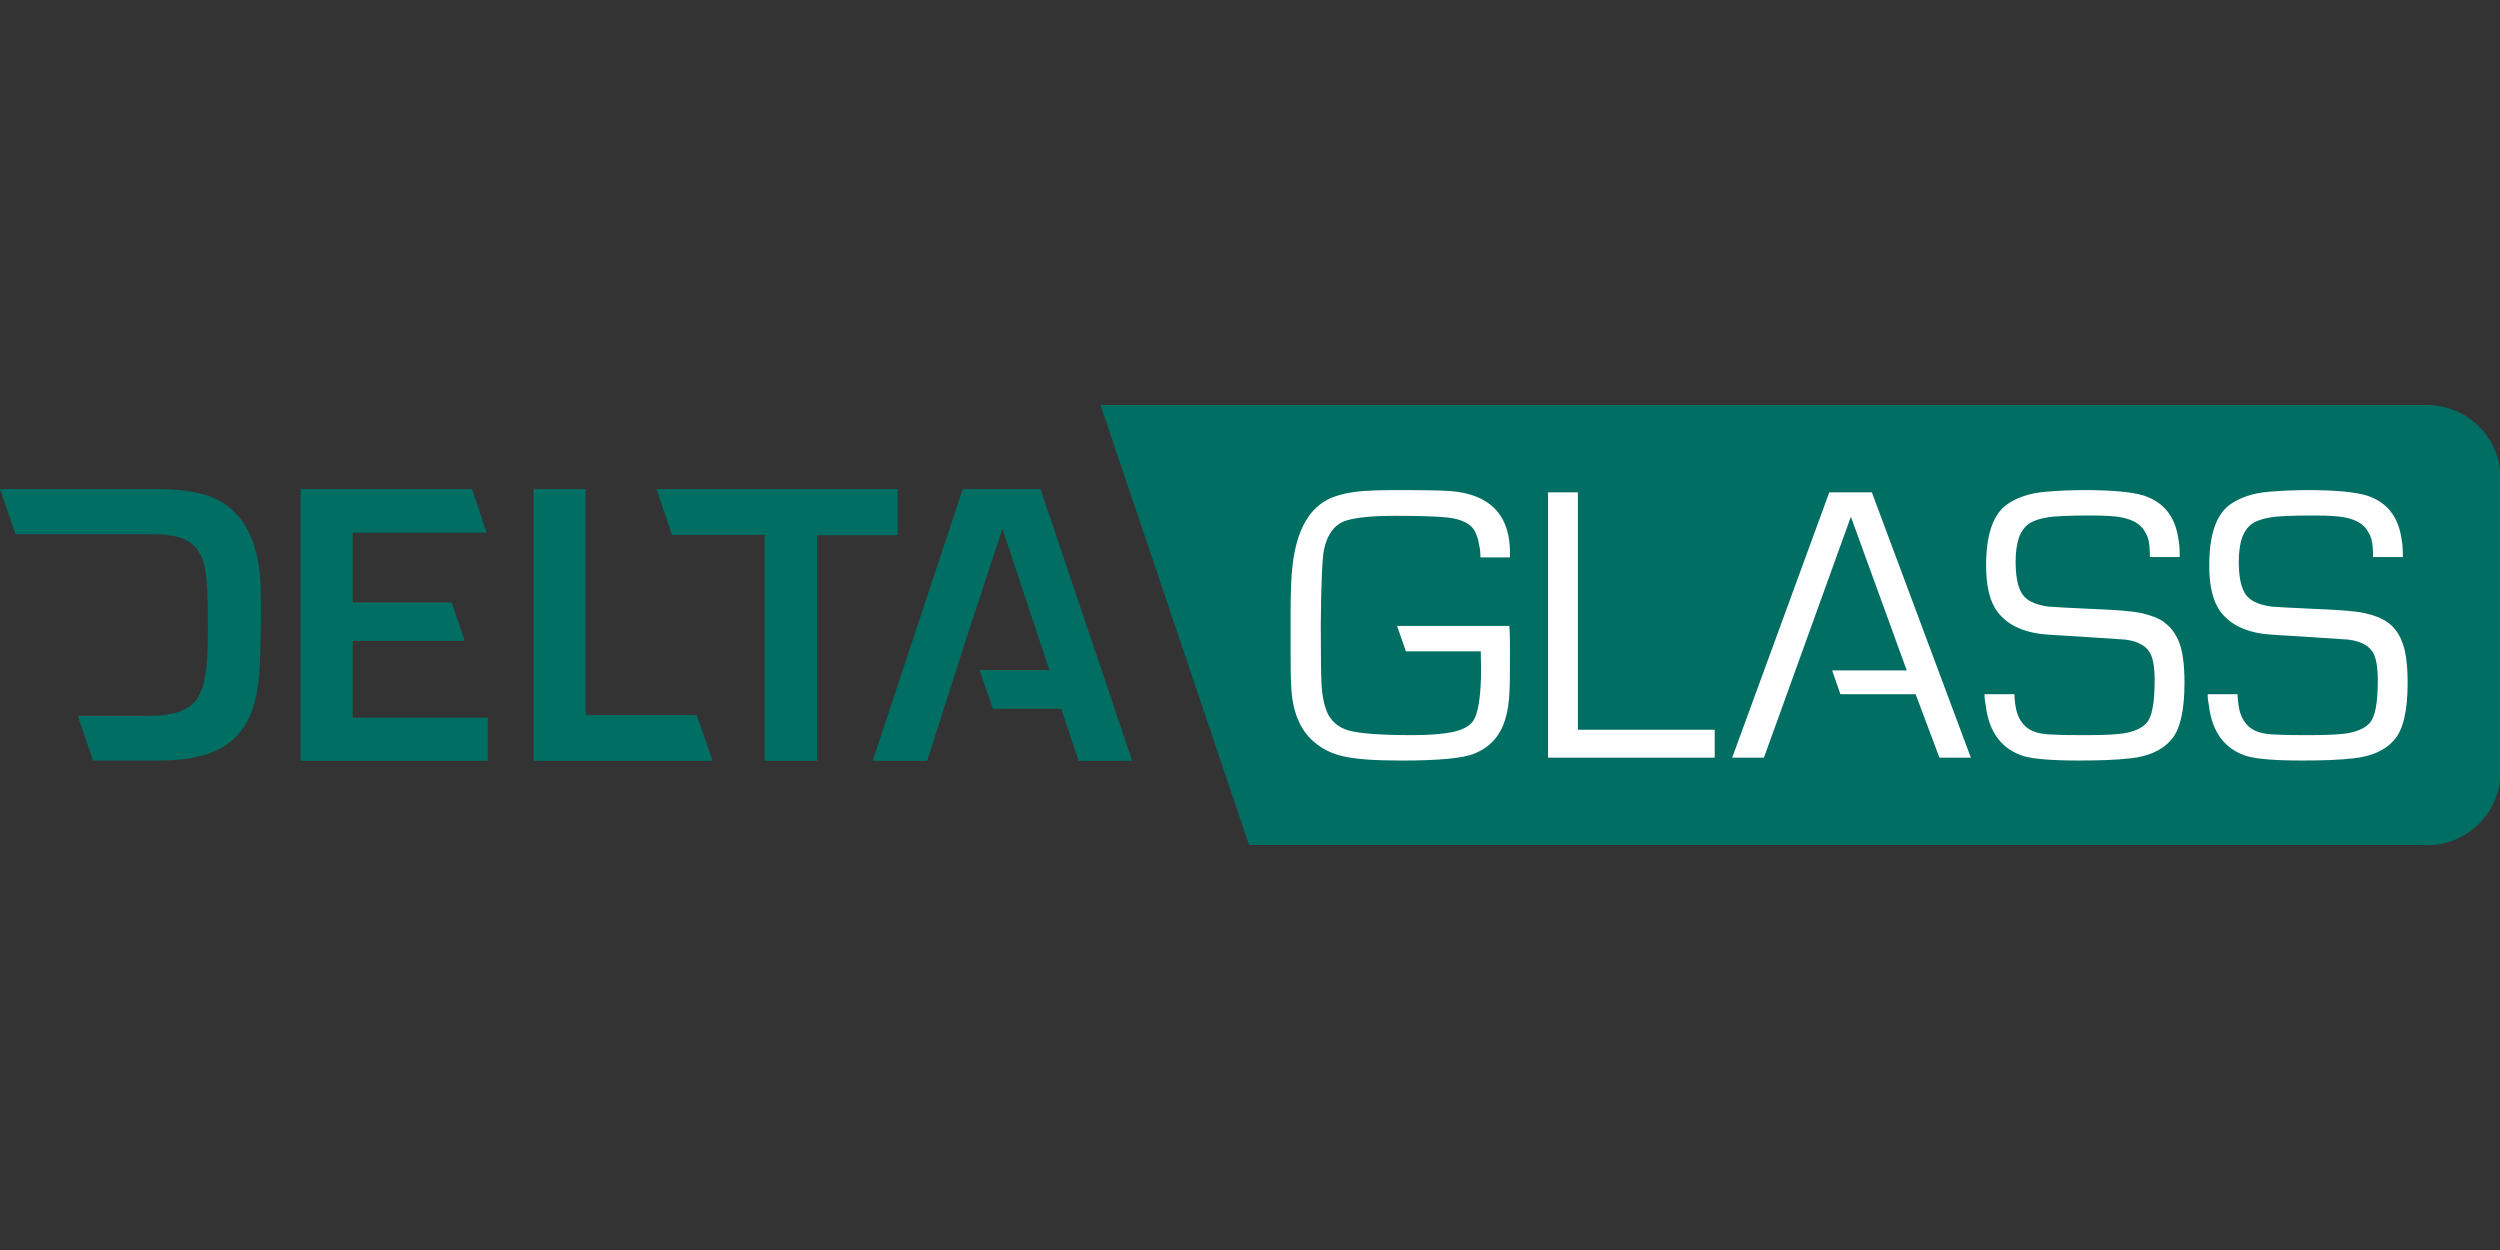
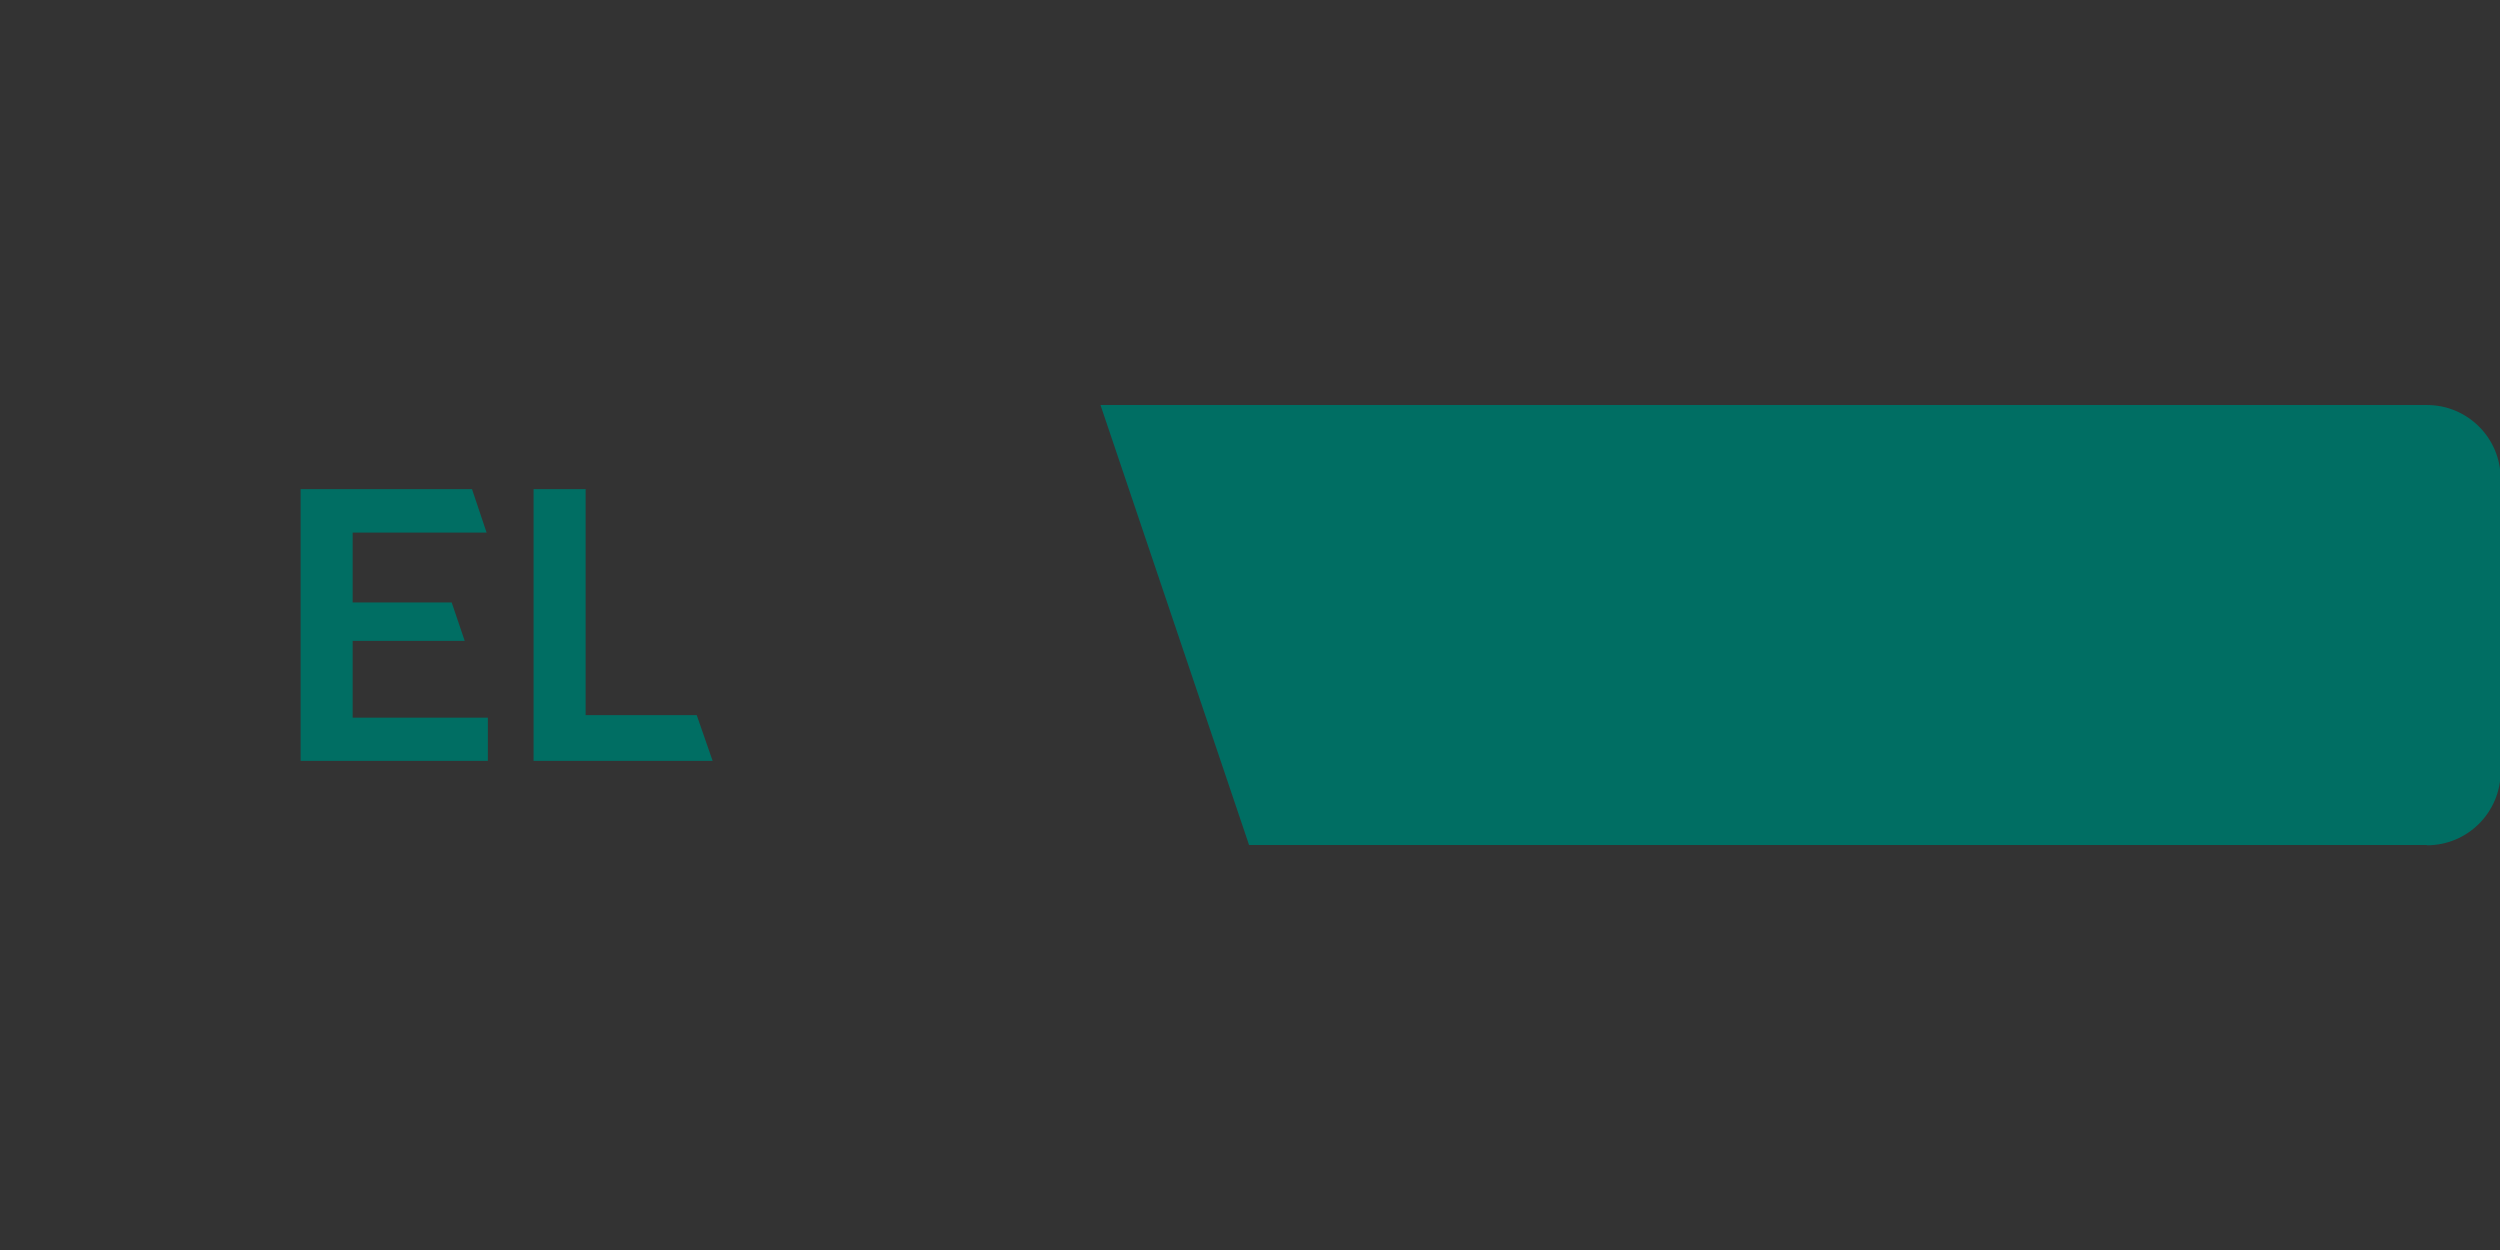
<svg xmlns="http://www.w3.org/2000/svg" id="Layer_2" viewBox="0 0 78.76 39.38">
  <rect x="0" y="0" width="78.76" height="39.38" fill="#333333" stroke="none" />
  <defs>
    <style>
      .cls-1 {
        fill: none;
      }

      .cls-2 {
        fill: #006e63;
      }

      .cls-3 {
        fill: #fff;
      }
    </style>
  </defs>
  <g id="Layer_1-2" data-name="Layer_1">
    <g>
-       <rect class="cls-1" width="78.76" height="39.38" />
      <g>
        <path class="cls-2" d="M76.45,26.62h-37.1l-4.68-13.86h41.79c1.28,0,2.32,1.04,2.32,2.32v9.23c0,1.28-1.04,2.32-2.32,2.32Z" />
-         <path class="cls-3" d="M49.71,15.51h-.94v8.36h5.25v-.88h-4.31v-7.49ZM57.63,15.51l-3.06,8.36h1l.64-1.77.27-.75,1.83-5.07,1.76,4.84h-2.35l.26.75h2.37l.75,2h.99l-3.12-8.36h-1.32ZM44.01,19.71l.28.81h2.36c0,.24.01.41.01.53,0,.89-.09,1.46-.27,1.69-.12.15-.32.25-.61.32-.29.06-.71.1-1.27.1-1.01,0-1.69-.05-2.03-.15-.28-.08-.48-.24-.62-.47-.13-.24-.21-.59-.23-1.05-.01-.18-.02-.79-.02-1.82.01-1.31.05-2.1.1-2.35.11-.51.35-.82.73-.93.32-.09.82-.14,1.51-.14.78,0,1.32.02,1.62.05.48.05.78.2.9.45.07.14.11.28.13.43.02.15.03.01.04.38h.93c0-.38,0-.24-.01-.39-.06-.8-.45-1.32-1.15-1.56-.2-.07-.44-.12-.72-.14-.28-.02-.75-.03-1.43-.03-.47,0-.85,0-1.14.02-.48.02-.87.1-1.17.22-.69.29-1.1,1-1.23,2.14-.04.33-.06.8-.06,1.43v.34c0,.54,0,.84,0,.91,0,.47,0,.86.02,1.16.04.75.27,1.31.68,1.68.27.24.59.41.98.49.39.09.99.13,1.81.13,1.17,0,1.94-.07,2.3-.22.35-.14.61-.36.79-.66.18-.3.28-.7.31-1.2.02-.28.02-.75.02-1.4,0-.29,0-.54-.02-.76h-3.56ZM68.18,19.6c-.18-.13-.43-.22-.74-.29-.29-.06-.83-.1-1.61-.13-.73-.03-1.16-.06-1.29-.07-.47-.06-.76-.22-.88-.48-.11-.22-.16-.54-.16-.94,0-.31.04-.57.11-.77.07-.18.17-.32.31-.42.13-.09.33-.16.58-.2.22-.04.68-.06,1.37-.06.45,0,.77.02.97.06.34.07.58.2.71.41.12.2.18.32.18.84h.94c0-.38-.02-.43-.05-.62-.11-.68-.47-1.12-1.09-1.32-.36-.11-.98-.17-1.86-.17-.44,0-.84.02-1.2.05-.53.04-.96.19-1.28.43-.41.32-.62.95-.62,1.89,0,.67.12,1.16.37,1.48.29.37.73.6,1.34.68.16.02.6.05,1.33.09.78.05,1.22.08,1.34.09.42.05.69.21.81.47.08.18.12.45.12.8,0,.71-.08,1.16-.25,1.35-.13.15-.34.25-.6.31-.27.06-.71.08-1.31.08-.41,0-.77,0-1.08-.02-.33-.01-.57-.07-.73-.18-.17-.11-.29-.28-.36-.49-.05-.15-.08-.35-.09-.6h-.94c0,.17.02.24.04.36.1.84.5,1.37,1.19,1.59.3.09.88.14,1.74.14.66,0,1.21-.02,1.63-.07.56-.06.99-.25,1.27-.57.29-.32.43-.93.43-1.81,0-.62-.07-1.07-.2-1.35-.11-.24-.26-.43-.44-.55ZM75.65,20.15c-.11-.24-.26-.43-.44-.55-.18-.13-.43-.22-.74-.29-.29-.06-.83-.1-1.61-.13-.73-.03-1.16-.06-1.29-.07-.47-.06-.76-.22-.88-.48-.11-.22-.16-.54-.16-.94,0-.31.04-.57.11-.77.07-.18.17-.32.31-.42.13-.09.33-.16.58-.2.22-.04.68-.06,1.37-.06.45,0,.77.02.97.06.34.07.58.2.71.41.12.2.18.32.18.84h.94c0-.38-.02-.43-.05-.62-.11-.68-.47-1.12-1.09-1.32-.36-.11-.98-.17-1.86-.17-.44,0-.84.02-1.2.05-.53.04-.96.19-1.28.43-.41.32-.62.95-.62,1.89,0,.67.12,1.16.37,1.48.29.37.73.6,1.34.68.16.02.6.05,1.33.09.78.05,1.22.08,1.34.09.42.05.69.21.81.47.08.18.12.45.12.8,0,.71-.08,1.16-.25,1.35-.13.15-.34.25-.6.31-.27.06-.71.08-1.31.08-.41,0-.77,0-1.08-.02-.33-.01-.57-.07-.73-.18-.17-.11-.29-.28-.36-.49-.05-.15-.08-.35-.09-.6h-.94c0,.17.02.24.04.36.1.84.5,1.37,1.19,1.59.3.09.88.14,1.74.14.66,0,1.21-.02,1.63-.07.56-.06.99-.25,1.27-.57.29-.32.43-.93.43-1.81,0-.62-.07-1.07-.2-1.35Z" />
        <g>
-           <path class="cls-2" d="M8.19,18.13c-.08-.86-.34-1.52-.78-1.98-.25-.25-.56-.44-.95-.56-.39-.12-.88-.18-1.46-.18H0l.49,1.42h4.33c.38,0,.68.04.91.13.43.15.68.52.75,1.09.05.36.07.9.07,1.62,0,.52-.01.94-.04,1.25-.04.5-.14.87-.32,1.12-.24.34-.73.51-1.47.51h-2.27l.48,1.41h2.1c.78,0,1.4-.12,1.86-.35.39-.2.69-.5.9-.88.2-.38.33-.89.38-1.52.03-.4.05-1.14.05-2.22,0-.37-.01-.66-.03-.87Z" />
-           <polygon class="cls-2" points="32.78 15.41 30.33 15.41 27.49 23.97 29.21 23.97 30.48 20 31.58 16.66 33.06 21.11 30.86 21.11 31.28 22.33 33.43 22.33 33.98 23.97 35.67 23.97 32.78 15.41" />
-           <polygon class="cls-2" points="20.69 15.41 20.69 15.43 21.17 16.85 24.09 16.85 24.09 23.97 25.74 23.97 25.74 16.86 28.28 16.86 28.28 15.41 20.69 15.41" />
          <polygon class="cls-2" points="11.11 20.19 14.64 20.19 14.23 18.98 11.11 18.98 11.11 16.78 15.33 16.78 14.87 15.41 9.47 15.41 9.47 23.97 15.37 23.97 15.37 22.61 11.11 22.61 11.11 20.19" />
          <polygon class="cls-2" points="18.45 22.53 18.45 15.41 16.81 15.41 16.81 23.97 22.45 23.97 21.95 22.53 18.45 22.53" />
        </g>
      </g>
    </g>
  </g>
</svg>